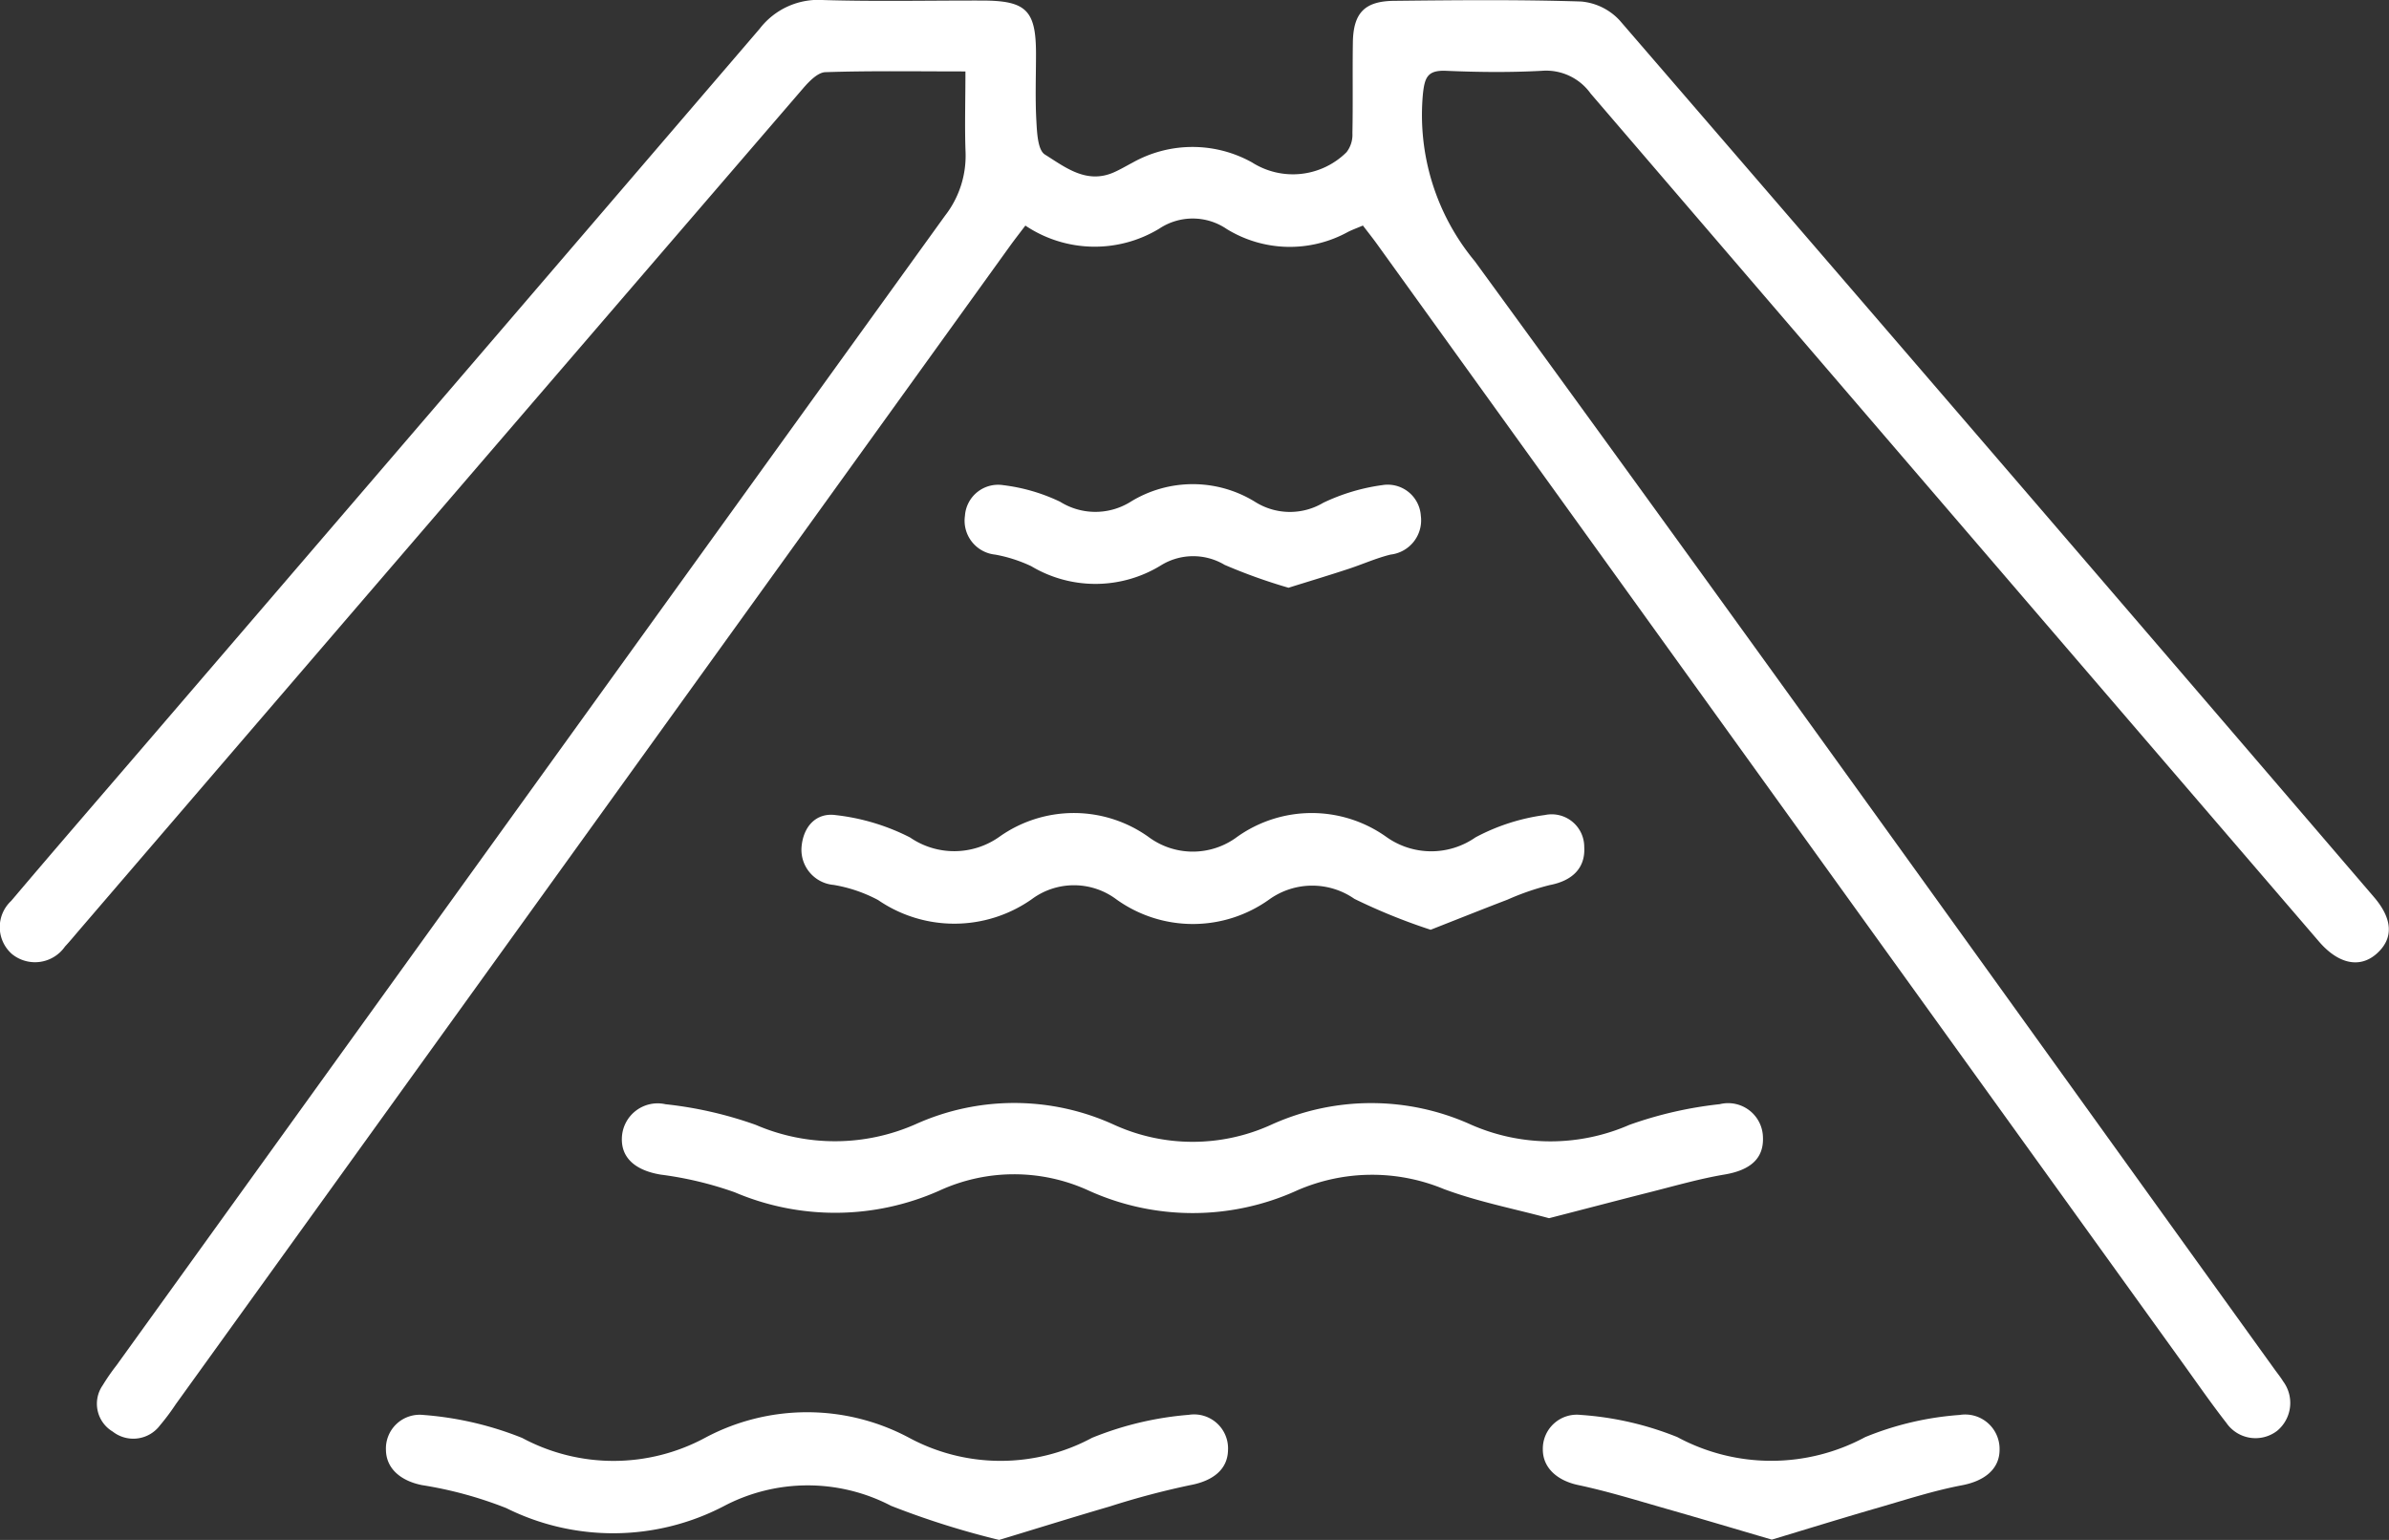
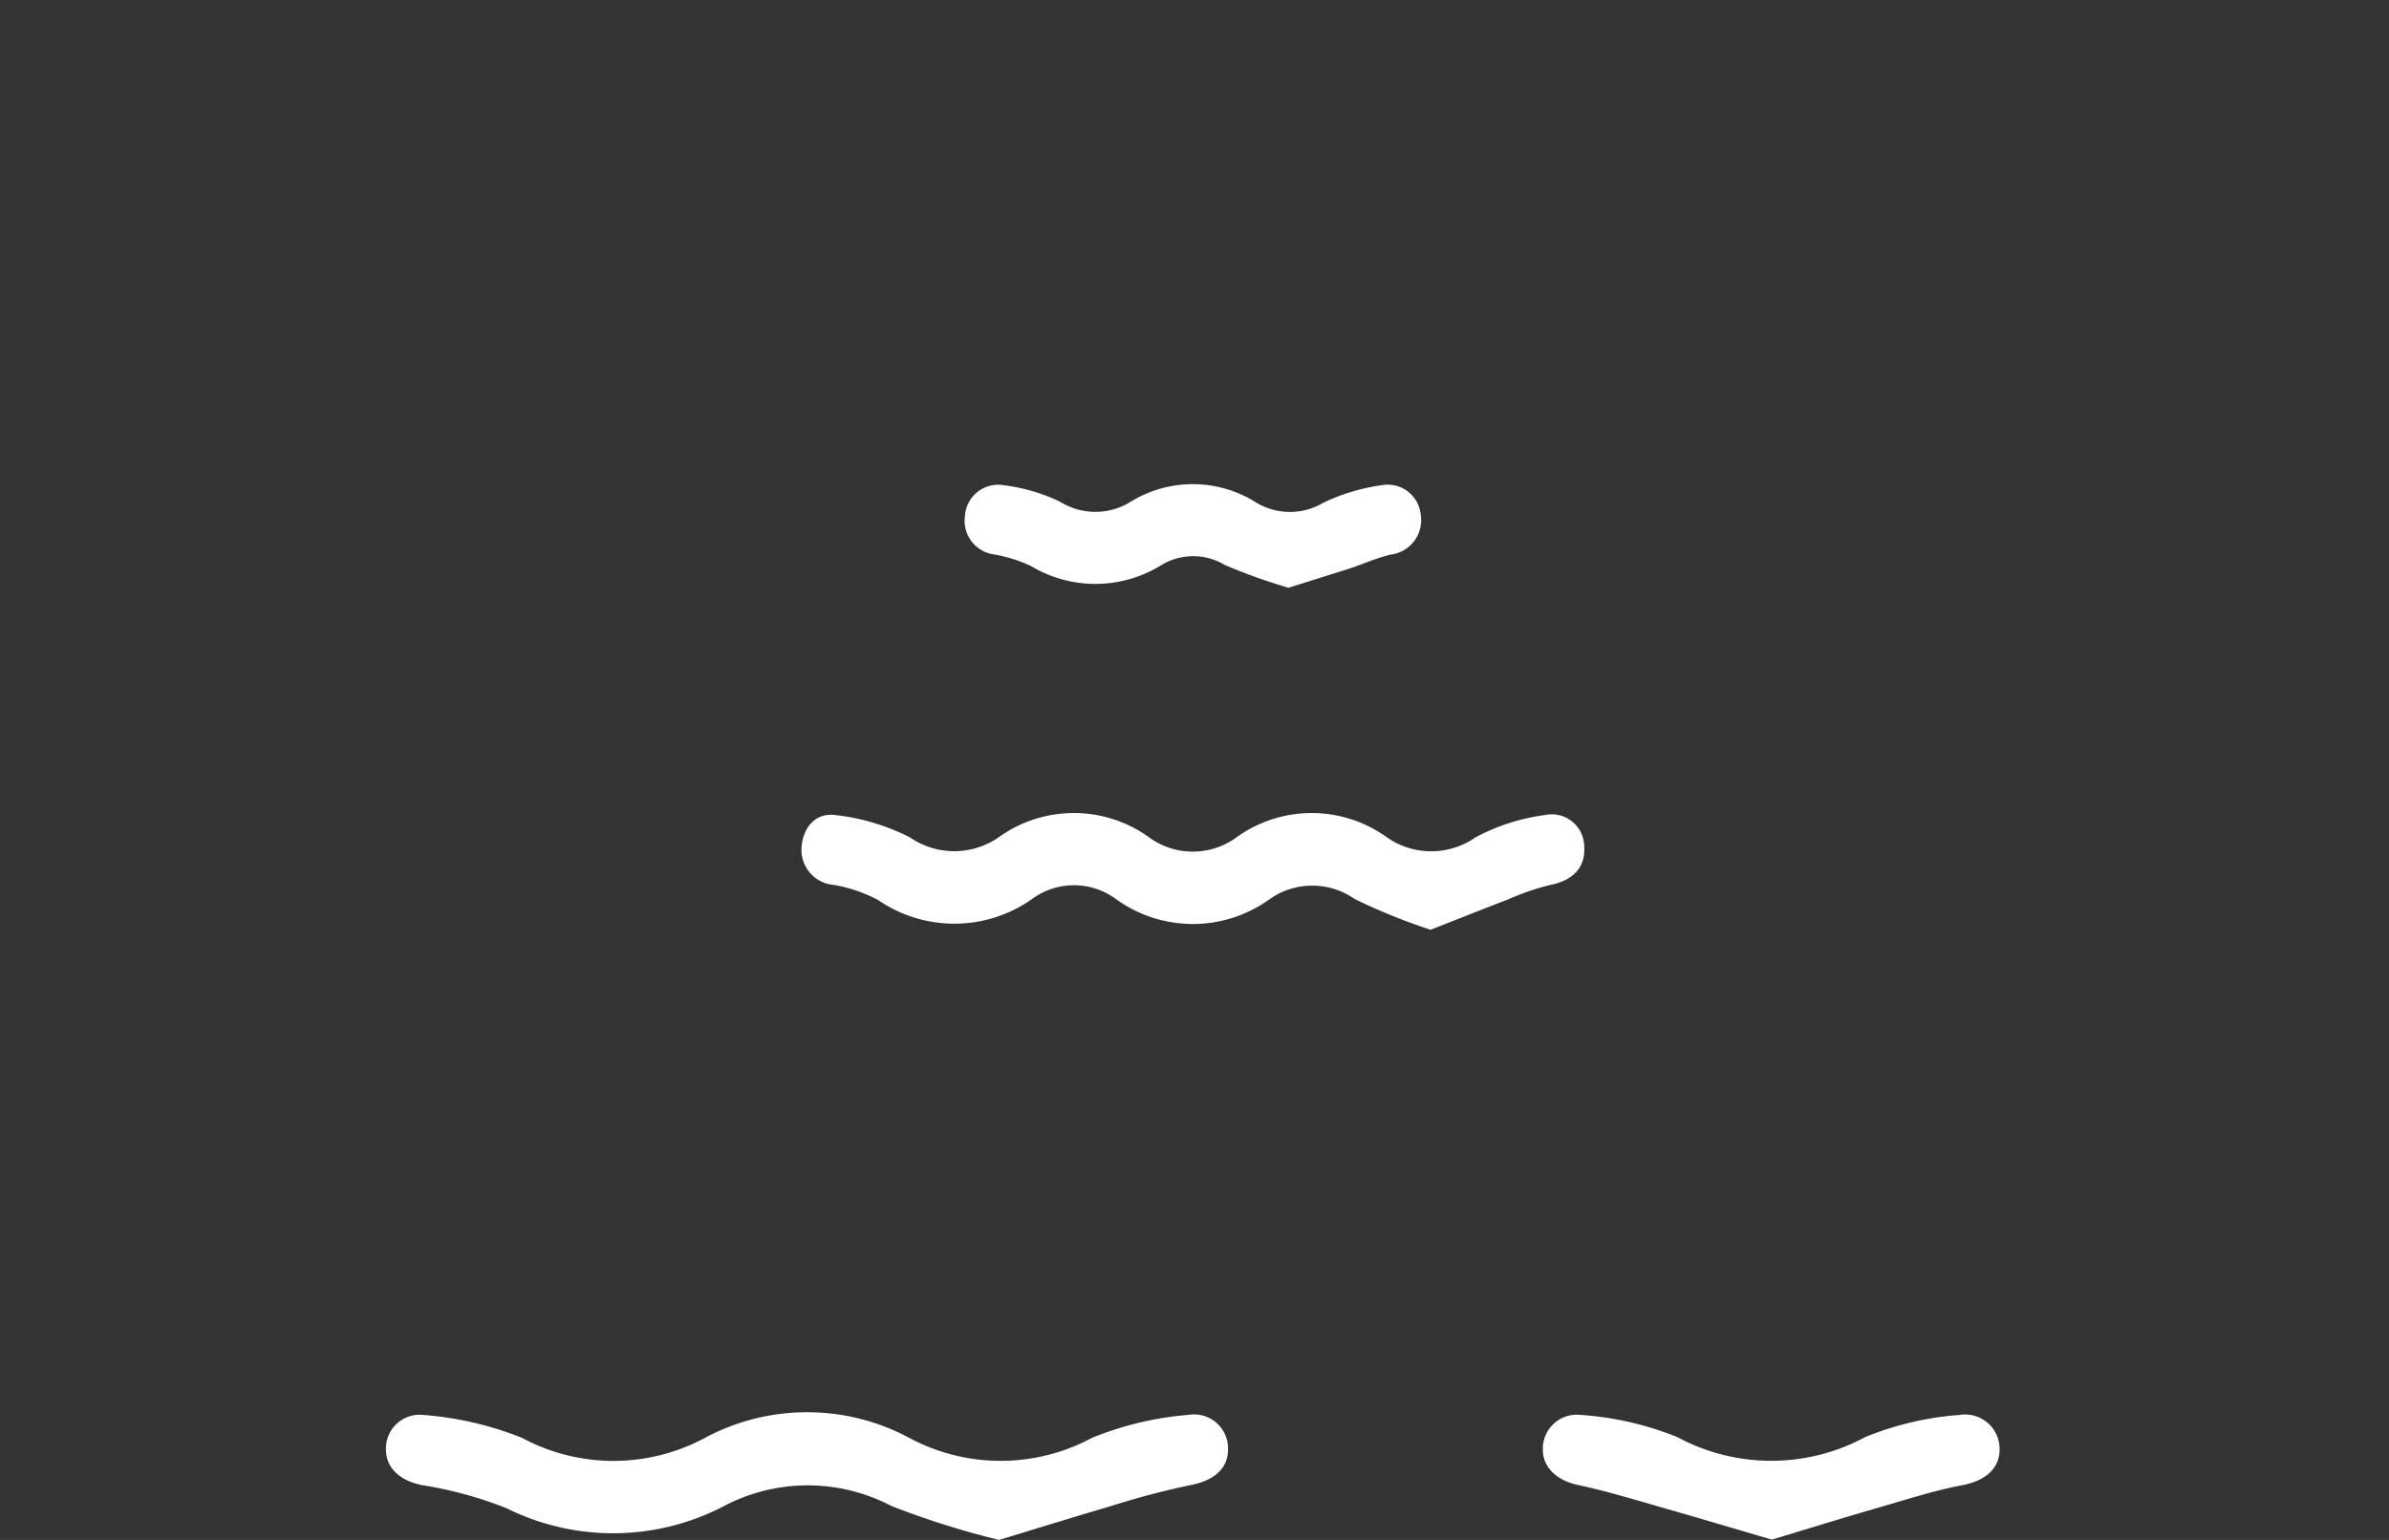
<svg xmlns="http://www.w3.org/2000/svg" width="94.787" height="61.116" viewBox="0 0 94.787 61.116">
  <rect x="0" y="0" width="94.787" height="61.116" fill="#333333" stroke="none" />
  <g id="icono_atributo_5_escritorio" transform="translate(464.299 -203.546)">
-     <path id="Trazado_231" data-name="Trazado 231" d="M-425.994,206.381c-1.951,0-3.755-.03-5.557.029-.3.01-.641.361-.875.632q-14.376,16.7-28.733,33.423c-.186.217-.367.438-.562.647a1.448,1.448,0,0,1-2.1.3,1.421,1.421,0,0,1-.034-2.112c1.7-2.009,3.424-4,5.141-6q12.283-14.3,24.551-28.607a2.936,2.936,0,0,1,2.54-1.145c2.093.062,4.189.015,6.284.02,1.758,0,2.143.386,2.145,2.106,0,.888-.035,1.779.014,2.665.026.466.053,1.161.338,1.339.8.5,1.641,1.181,2.723.714.261-.113.506-.261.759-.393a4.854,4.854,0,0,1,4.737-.007,3.02,3.02,0,0,0,3.75-.406,1.132,1.132,0,0,0,.233-.754c.024-1.205,0-2.412.018-3.617.022-1.156.467-1.623,1.631-1.636,2.476-.027,4.953-.052,7.426.027a2.362,2.362,0,0,1,1.53.751q14.991,17.367,29.922,34.786c.762.887.785,1.658.106,2.257-.662.584-1.514.409-2.283-.486q-14.457-16.822-28.9-33.658a2.17,2.17,0,0,0-1.933-.9c-1.266.069-2.54.055-3.807,0-.729-.029-.844.26-.914.933a9.089,9.089,0,0,0,2.059,6.624c10.654,14.608,21.176,29.313,31.74,43.988.111.154.231.3.331.465a1.437,1.437,0,0,1-.238,1.967,1.407,1.407,0,0,1-2.014-.318c-.624-.8-1.2-1.637-1.794-2.46q-15.956-22.166-31.911-44.332c-.166-.23-.343-.452-.553-.726-.2.086-.4.158-.588.251a4.78,4.78,0,0,1-4.814-.112,2.393,2.393,0,0,0-2.675-.017,4.939,4.939,0,0,1-5.315-.12c-.218.288-.426.553-.623.827l-33.086,45.95a8.879,8.879,0,0,1-.626.838,1.324,1.324,0,0,1-1.876.248,1.285,1.285,0,0,1-.395-1.841,8.225,8.225,0,0,1,.541-.782q16.43-22.821,32.876-45.631a3.871,3.871,0,0,0,.815-2.547C-426.026,208.551-425.994,207.537-425.994,206.381Z" transform="translate(0)" fill="#fff" />
-     <path id="Trazado_232" data-name="Trazado 232" d="M-330.307,380.555c-1.4-.379-2.828-.654-4.172-1.156a7.433,7.433,0,0,0-5.815.05,9.993,9.993,0,0,1-8.3,0,7.089,7.089,0,0,0-5.895.009,10.162,10.162,0,0,1-8.128.068,14.1,14.1,0,0,0-2.932-.7c-.988-.163-1.574-.648-1.544-1.456a1.419,1.419,0,0,1,1.731-1.338,15.621,15.621,0,0,1,3.584.82,7.917,7.917,0,0,0,6.357-.035,9.507,9.507,0,0,1,7.843.024,7.515,7.515,0,0,0,6.26,0,9.591,9.591,0,0,1,7.932.009,7.824,7.824,0,0,0,6.269,0,15.642,15.642,0,0,1,3.583-.82,1.382,1.382,0,0,1,1.715,1.333c.027.839-.52,1.29-1.525,1.459s-2.022.465-3.028.718C-327.646,379.863-328.92,380.2-330.307,380.555Z" transform="translate(-72.532 -128.662)" fill="#fff" />
    <path id="Trazado_233" data-name="Trazado 233" d="M-379.647,429.408a33.071,33.071,0,0,1-4.288-1.354,7.138,7.138,0,0,0-6.656.024,9.5,9.5,0,0,1-8.612.066,15.761,15.761,0,0,0-3.35-.913c-.822-.166-1.409-.642-1.423-1.389a1.34,1.34,0,0,1,1.474-1.395,13.178,13.178,0,0,1,3.931.913,7.661,7.661,0,0,0,7.275-.015,8.582,8.582,0,0,1,8.061,0,7.654,7.654,0,0,0,7.275.01,12.929,12.929,0,0,1,3.836-.912,1.348,1.348,0,0,1,1.558,1.4c-.015.782-.615,1.229-1.513,1.393a32.094,32.094,0,0,0-3.179.844C-376.7,428.5-378.132,428.949-379.647,429.408Z" transform="translate(-45.01 -164.746)" fill="#fff" />
    <path id="Trazado_234" data-name="Trazado 234" d="M-314.077,335.292a23.358,23.358,0,0,1-3.024-1.226,2.929,2.929,0,0,0-3.373.018,5.2,5.2,0,0,1-6.074,0,2.808,2.808,0,0,0-3.362,0,5.343,5.343,0,0,1-6.09.028,5.785,5.785,0,0,0-1.763-.6,1.4,1.4,0,0,1-1.275-1.5c.067-.827.589-1.38,1.362-1.27a8.581,8.581,0,0,1,2.944.887,3.094,3.094,0,0,0,3.545-.028,5.1,5.1,0,0,1,5.907,0,2.94,2.94,0,0,0,3.532,0,5.1,5.1,0,0,1,5.905,0,3.065,3.065,0,0,0,3.545.024,8.114,8.114,0,0,1,2.755-.887,1.292,1.292,0,0,1,1.56,1.269c.05.831-.467,1.339-1.368,1.511a10.161,10.161,0,0,0-1.677.579C-312.018,334.476-313,334.869-314.077,335.292Z" transform="translate(-93.459 -94.846)" fill="#fff" />
-     <path id="Trazado_235" data-name="Trazado 235" d="M-300.685,283.355a21.728,21.728,0,0,1-2.534-.908,2.431,2.431,0,0,0-2.518.014,4.962,4.962,0,0,1-5.156.038,5.746,5.746,0,0,0-1.429-.459,1.352,1.352,0,0,1-1.2-1.541A1.319,1.319,0,0,1-312,279.284a7.237,7.237,0,0,1,2.253.658,2.64,2.64,0,0,0,2.777.014,4.7,4.7,0,0,1,4.975,0,2.589,2.589,0,0,0,2.691.026,7.9,7.9,0,0,1,2.339-.7,1.317,1.317,0,0,1,1.53,1.213,1.369,1.369,0,0,1-1.2,1.544c-.575.141-1.124.391-1.69.575C-299.071,282.86-299.819,283.085-300.685,283.355Z" transform="translate(-112.491 -56.483)" fill="#fff" />
+     <path id="Trazado_235" data-name="Trazado 235" d="M-300.685,283.355a21.728,21.728,0,0,1-2.534-.908,2.431,2.431,0,0,0-2.518.014,4.962,4.962,0,0,1-5.156.038,5.746,5.746,0,0,0-1.429-.459,1.352,1.352,0,0,1-1.2-1.541A1.319,1.319,0,0,1-312,279.284a7.237,7.237,0,0,1,2.253.658,2.64,2.64,0,0,0,2.777.014,4.7,4.7,0,0,1,4.975,0,2.589,2.589,0,0,0,2.691.026,7.9,7.9,0,0,1,2.339-.7,1.317,1.317,0,0,1,1.53,1.213,1.369,1.369,0,0,1-1.2,1.544c-.575.141-1.124.391-1.69.575Z" transform="translate(-112.491 -56.483)" fill="#fff" />
    <path id="Trazado_236" data-name="Trazado 236" d="M-214.065,429.658c-1.448-.425-2.8-.829-4.149-1.214-1.174-.335-2.344-.7-3.536-.953-.809-.172-1.4-.667-1.4-1.411a1.349,1.349,0,0,1,1.5-1.372,12.5,12.5,0,0,1,3.838.881,7.85,7.85,0,0,0,7.452,0,12.159,12.159,0,0,1,3.745-.879,1.366,1.366,0,0,1,1.587,1.377c0,.779-.608,1.246-1.494,1.414-1.1.209-2.184.559-3.266.874C-211.2,428.781-212.6,429.217-214.065,429.658Z" transform="translate(-179.935 -165.008)" fill="#fff" />
  </g>
</svg>